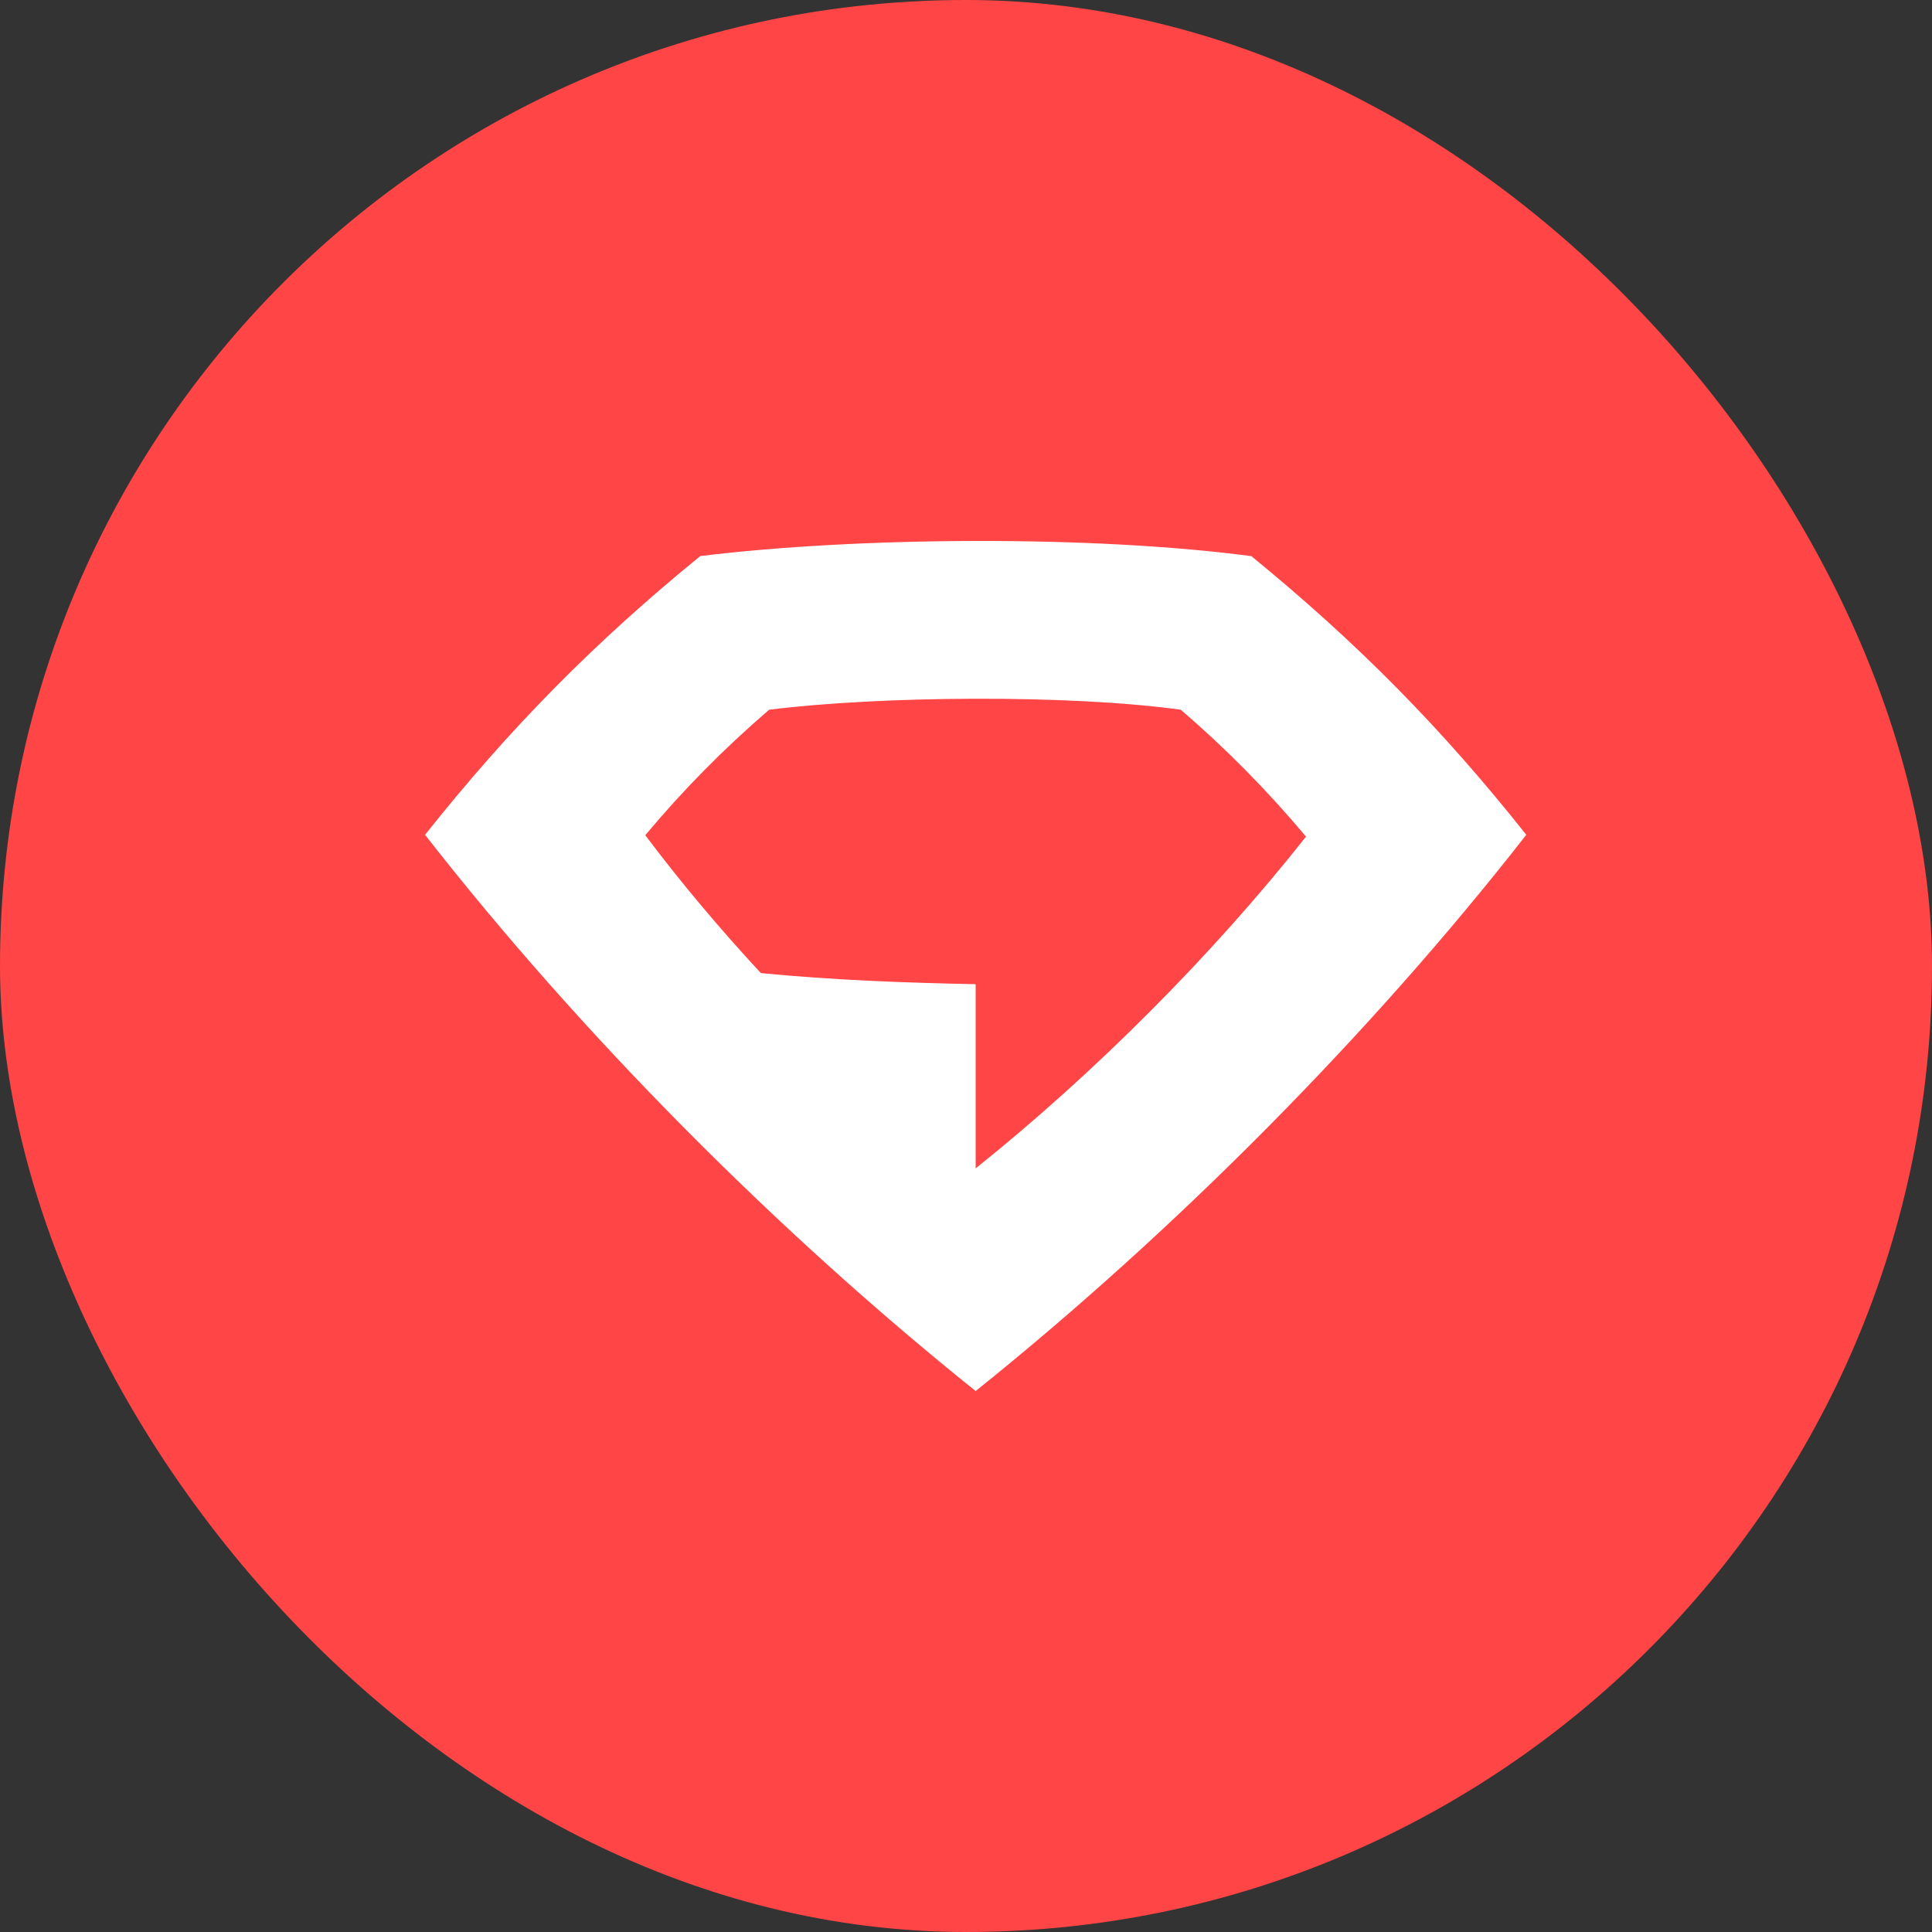
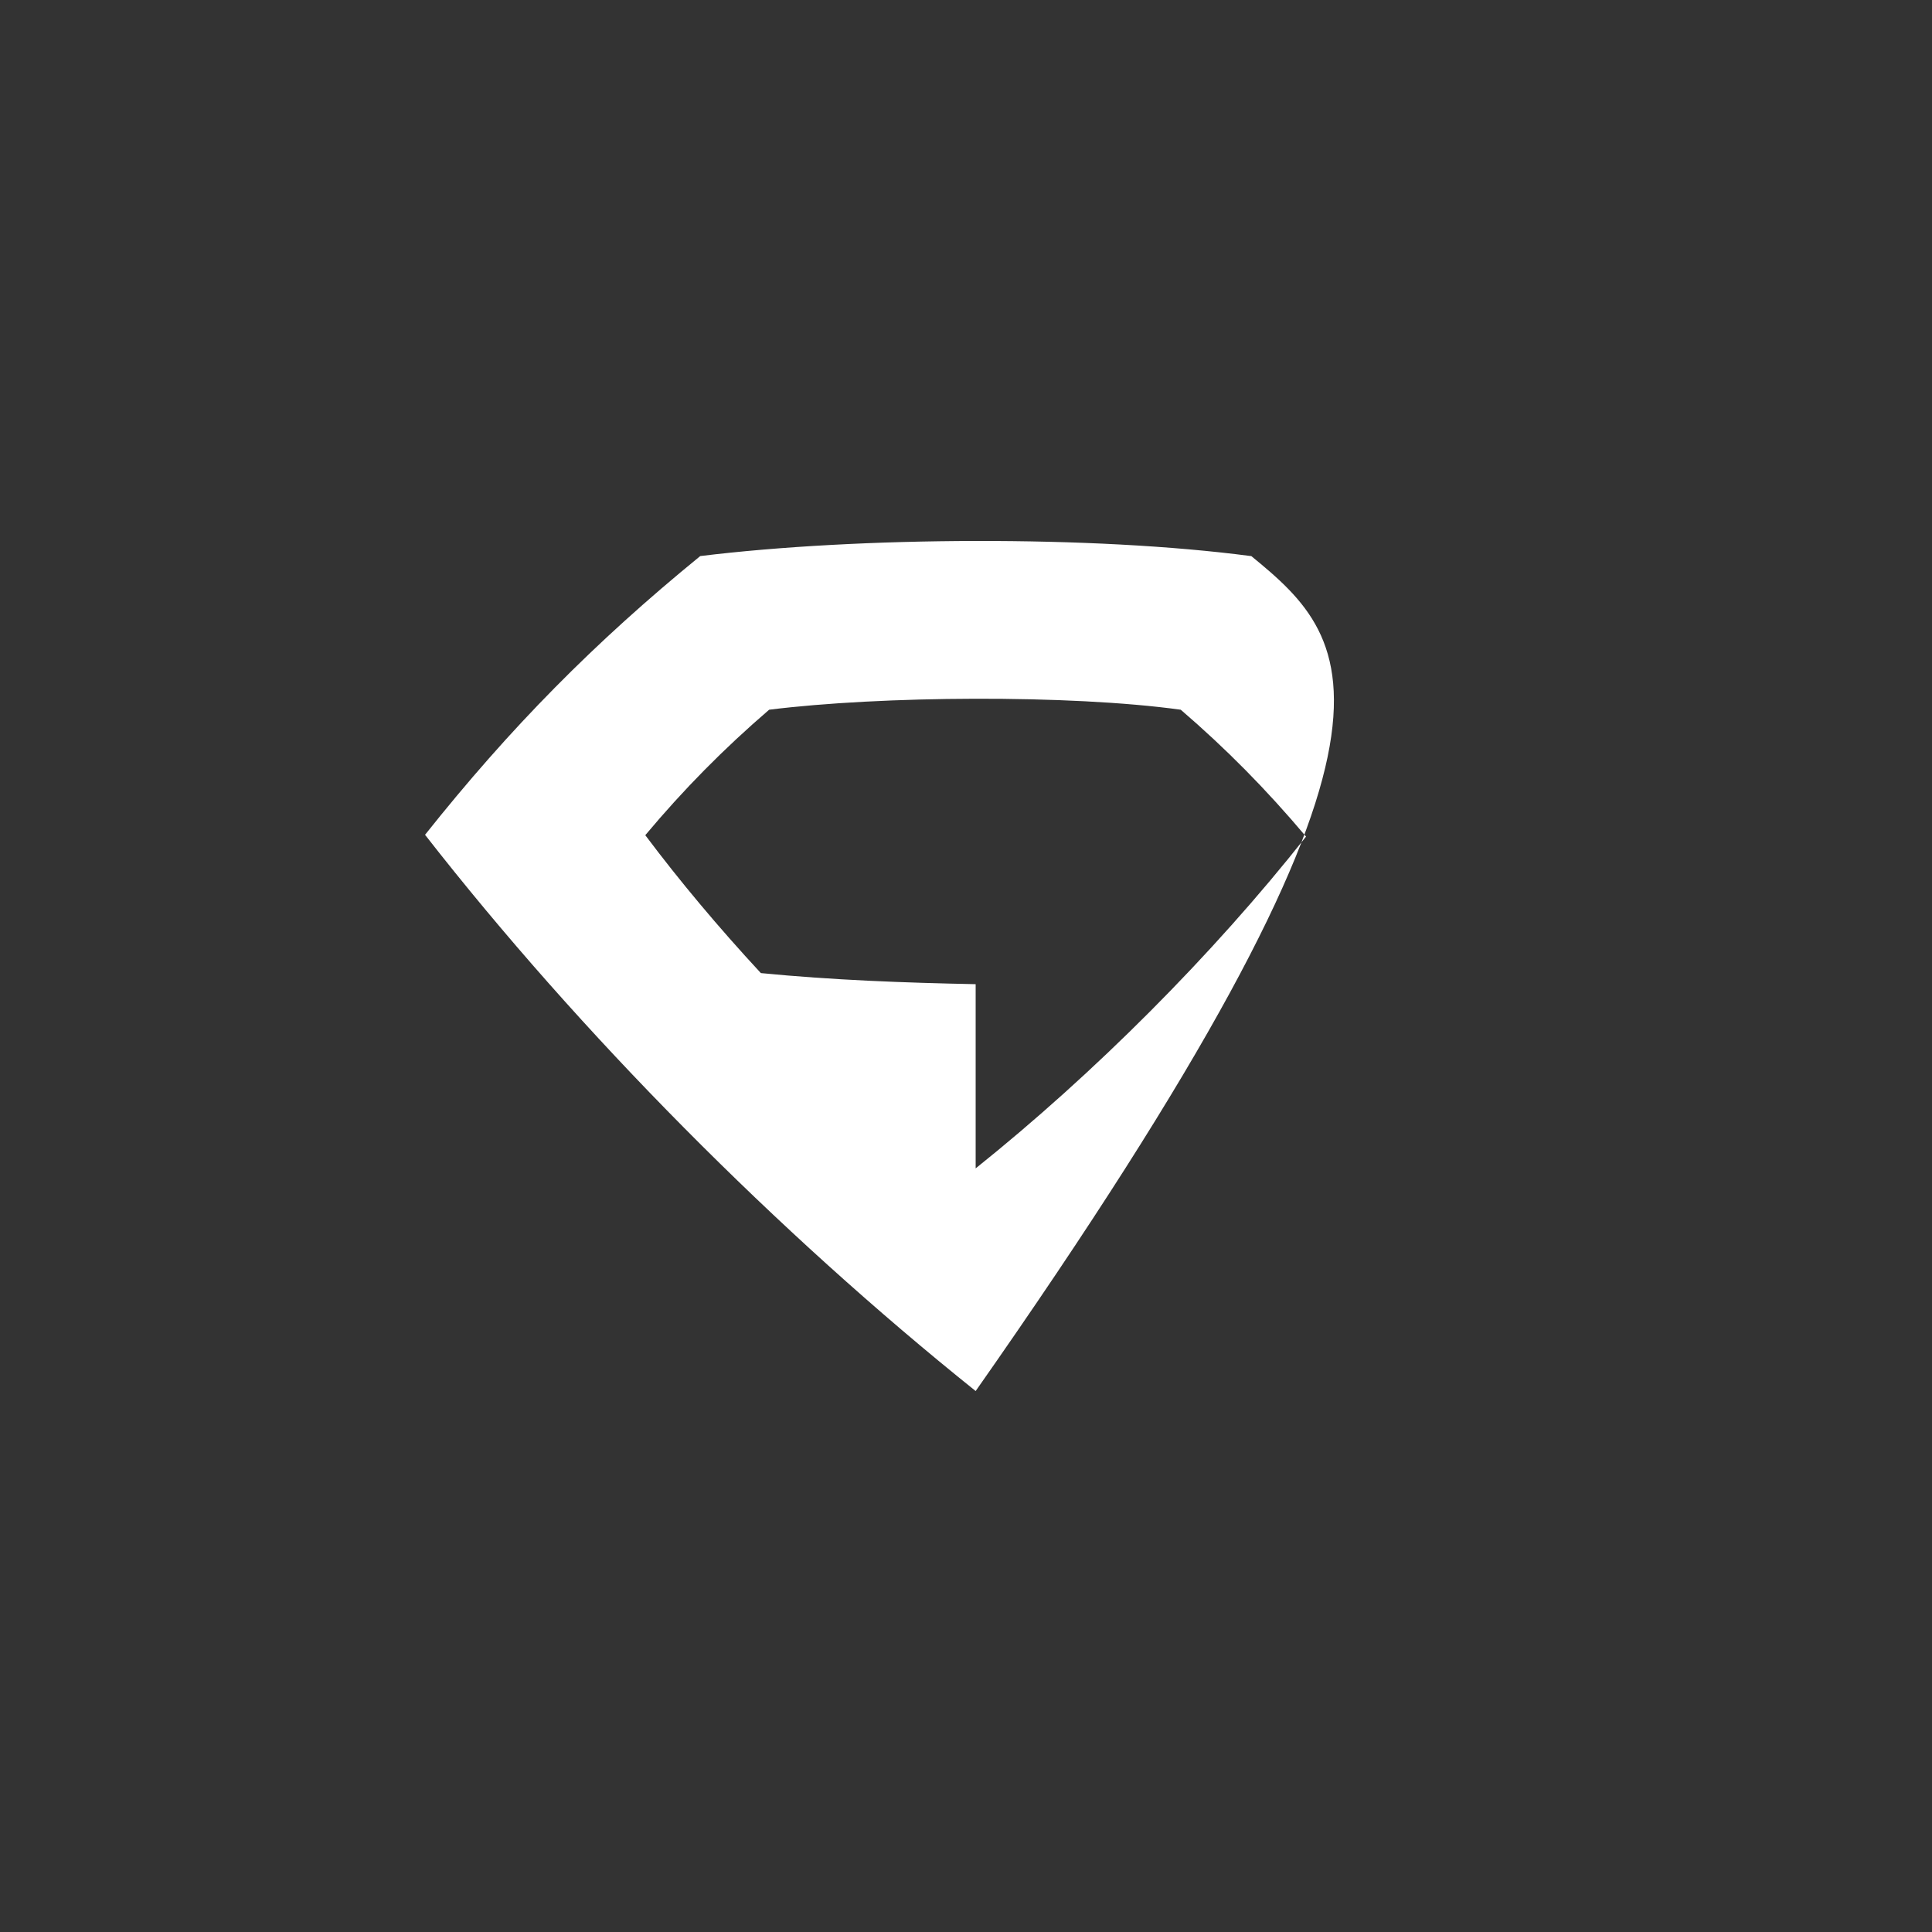
<svg xmlns="http://www.w3.org/2000/svg" width="100" height="100" viewBox="0 0 100 100" fill="none">
  <rect x="0" y="0" width="100" height="100" fill="#333333" stroke="none" />
-   <rect width="100" height="100" rx="50" fill="#FF4545" />
-   <path d="M64.744 28.782C56.555 27.703 44.445 27.776 36.244 28.782C30.765 33.252 26.413 37.66 22 43.209C30.053 53.524 40.24 63.779 50.5 72C60.76 63.77 70.947 53.528 79 43.209C74.587 37.648 70.235 33.252 64.756 28.774L64.748 28.782H64.744ZM50.5 60.462V50.941C46.798 50.868 43.084 50.729 39.382 50.367C37.175 47.983 35.178 45.6 33.4 43.229C35.398 40.846 37.458 38.76 39.811 36.735C45.585 36.014 55.342 35.941 61.115 36.735C63.469 38.76 65.528 40.846 67.6 43.302C62.758 49.434 56.629 55.569 50.5 60.475V60.466V60.462Z" fill="white" />
+   <path d="M64.744 28.782C56.555 27.703 44.445 27.776 36.244 28.782C30.765 33.252 26.413 37.66 22 43.209C30.053 53.524 40.24 63.779 50.5 72C74.587 37.648 70.235 33.252 64.756 28.774L64.748 28.782H64.744ZM50.5 60.462V50.941C46.798 50.868 43.084 50.729 39.382 50.367C37.175 47.983 35.178 45.6 33.4 43.229C35.398 40.846 37.458 38.76 39.811 36.735C45.585 36.014 55.342 35.941 61.115 36.735C63.469 38.76 65.528 40.846 67.6 43.302C62.758 49.434 56.629 55.569 50.5 60.475V60.466V60.462Z" fill="white" />
</svg>